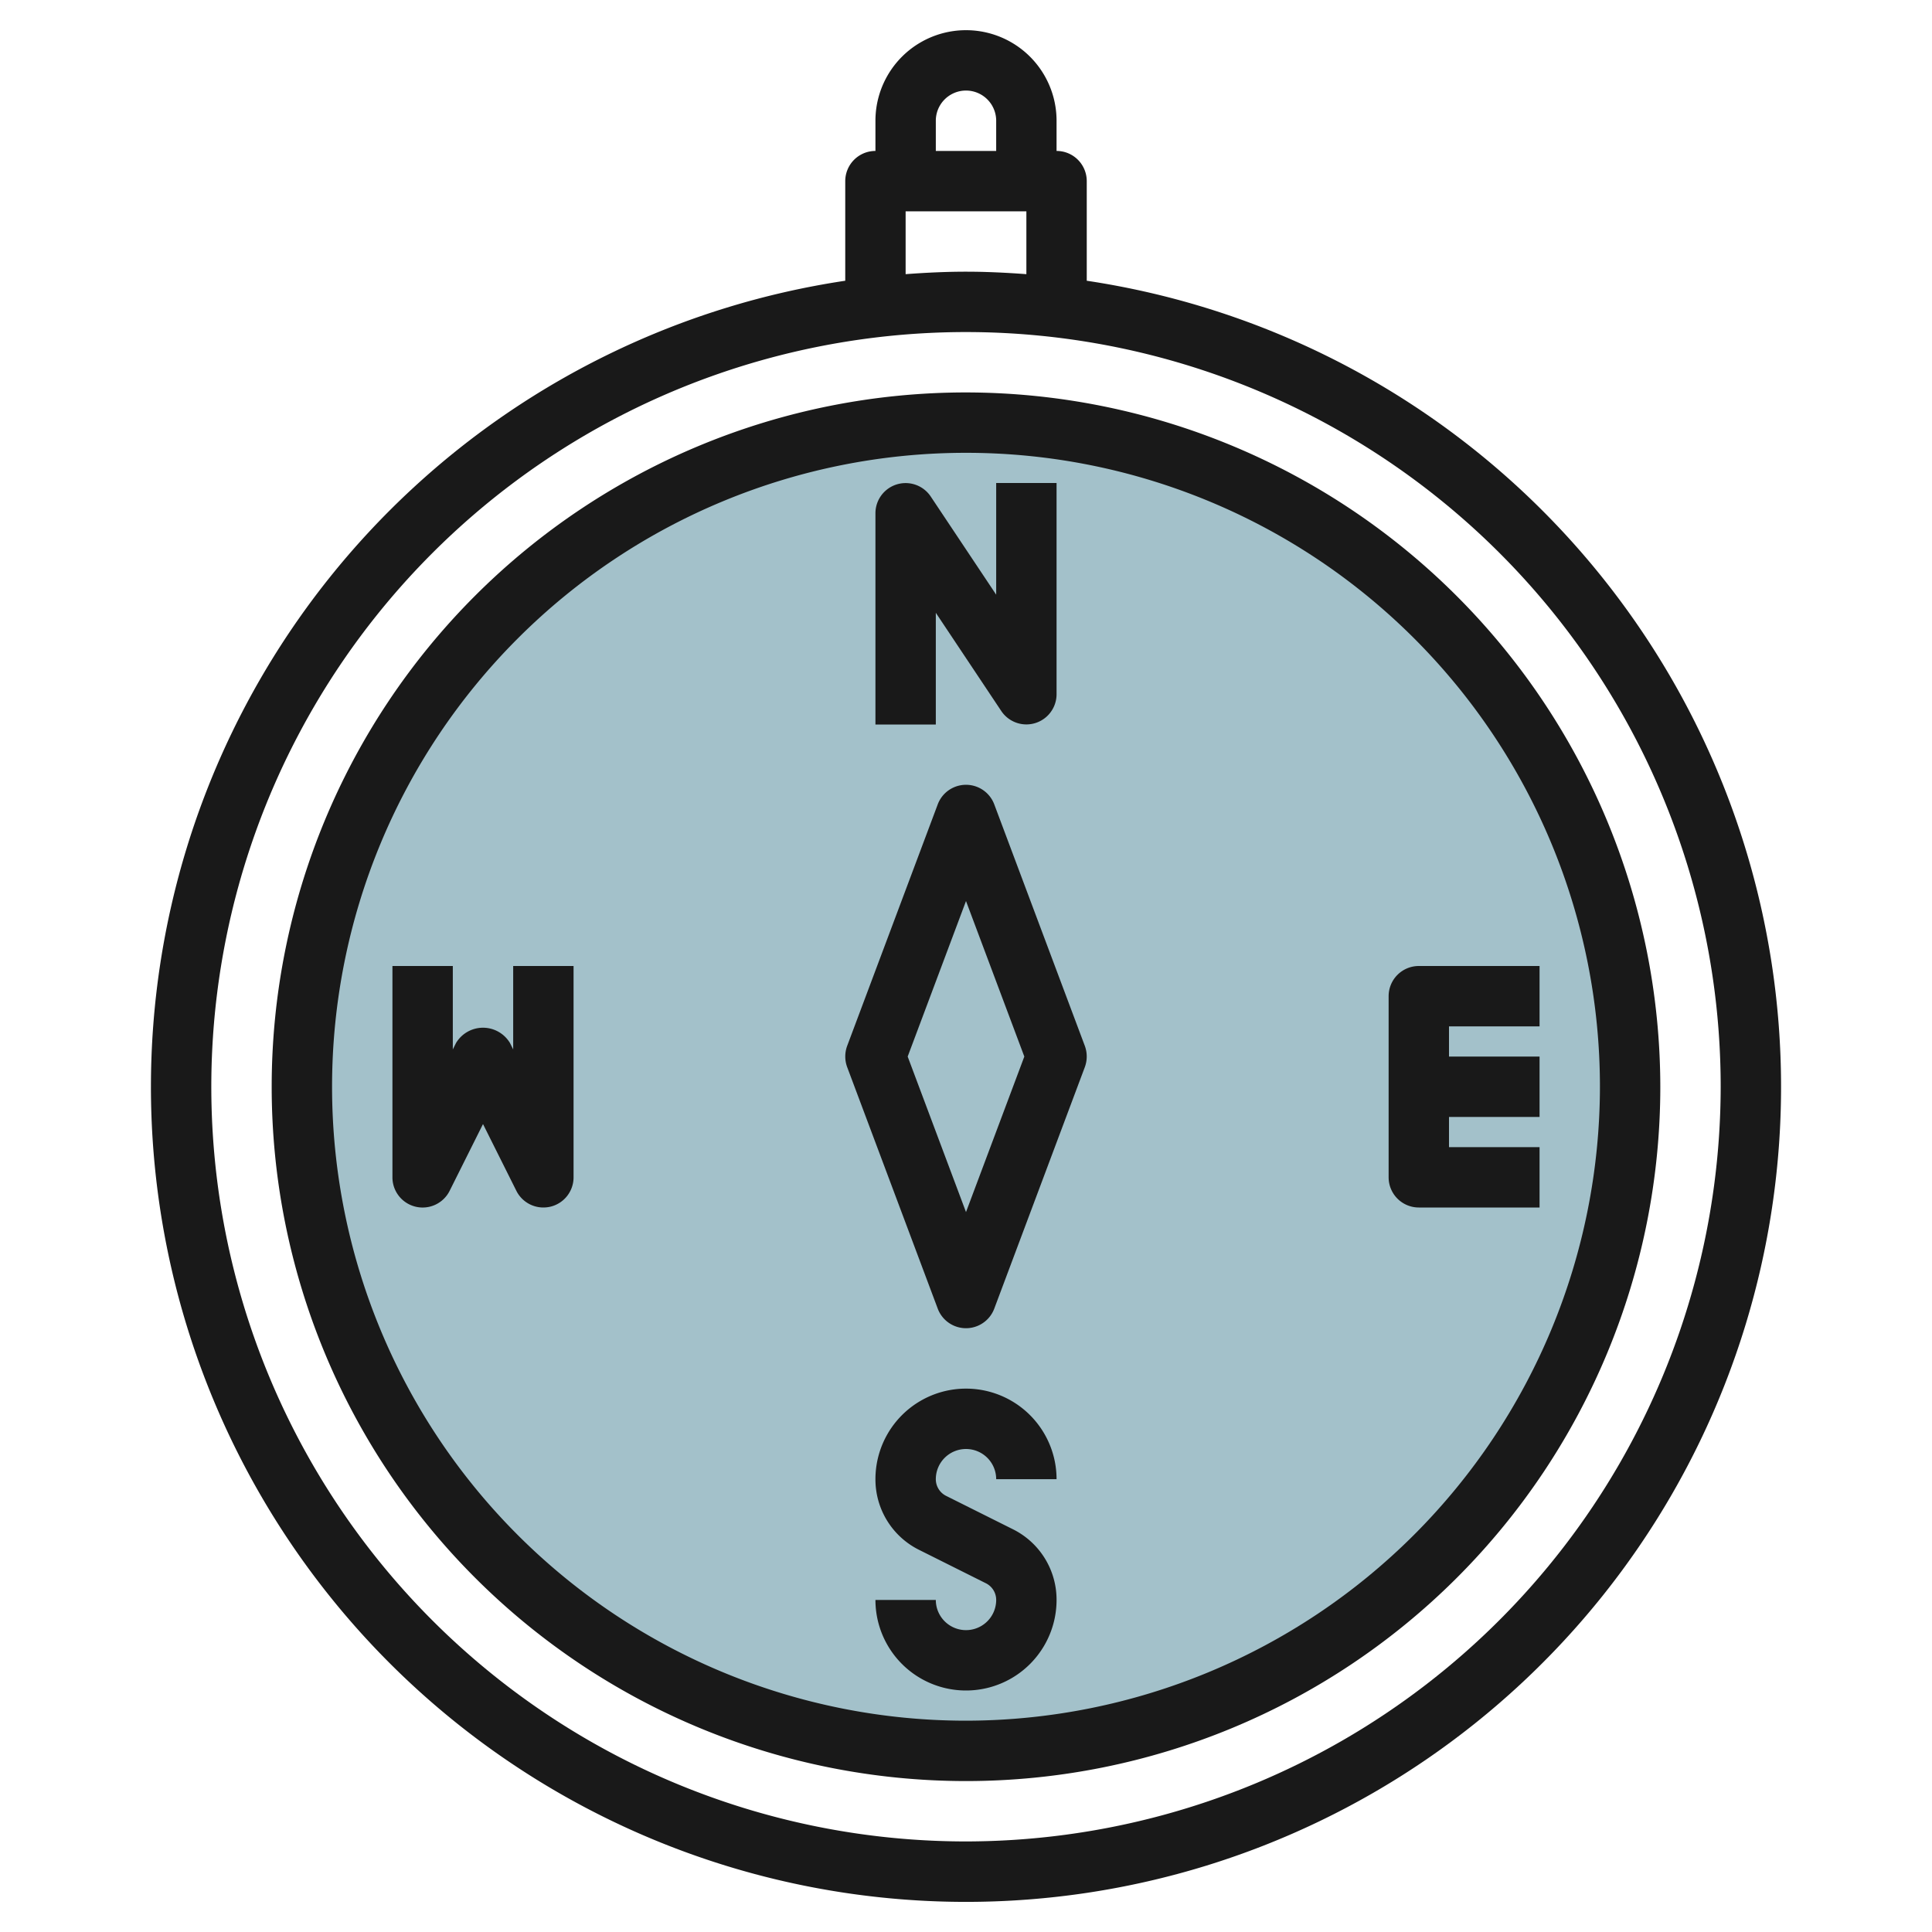
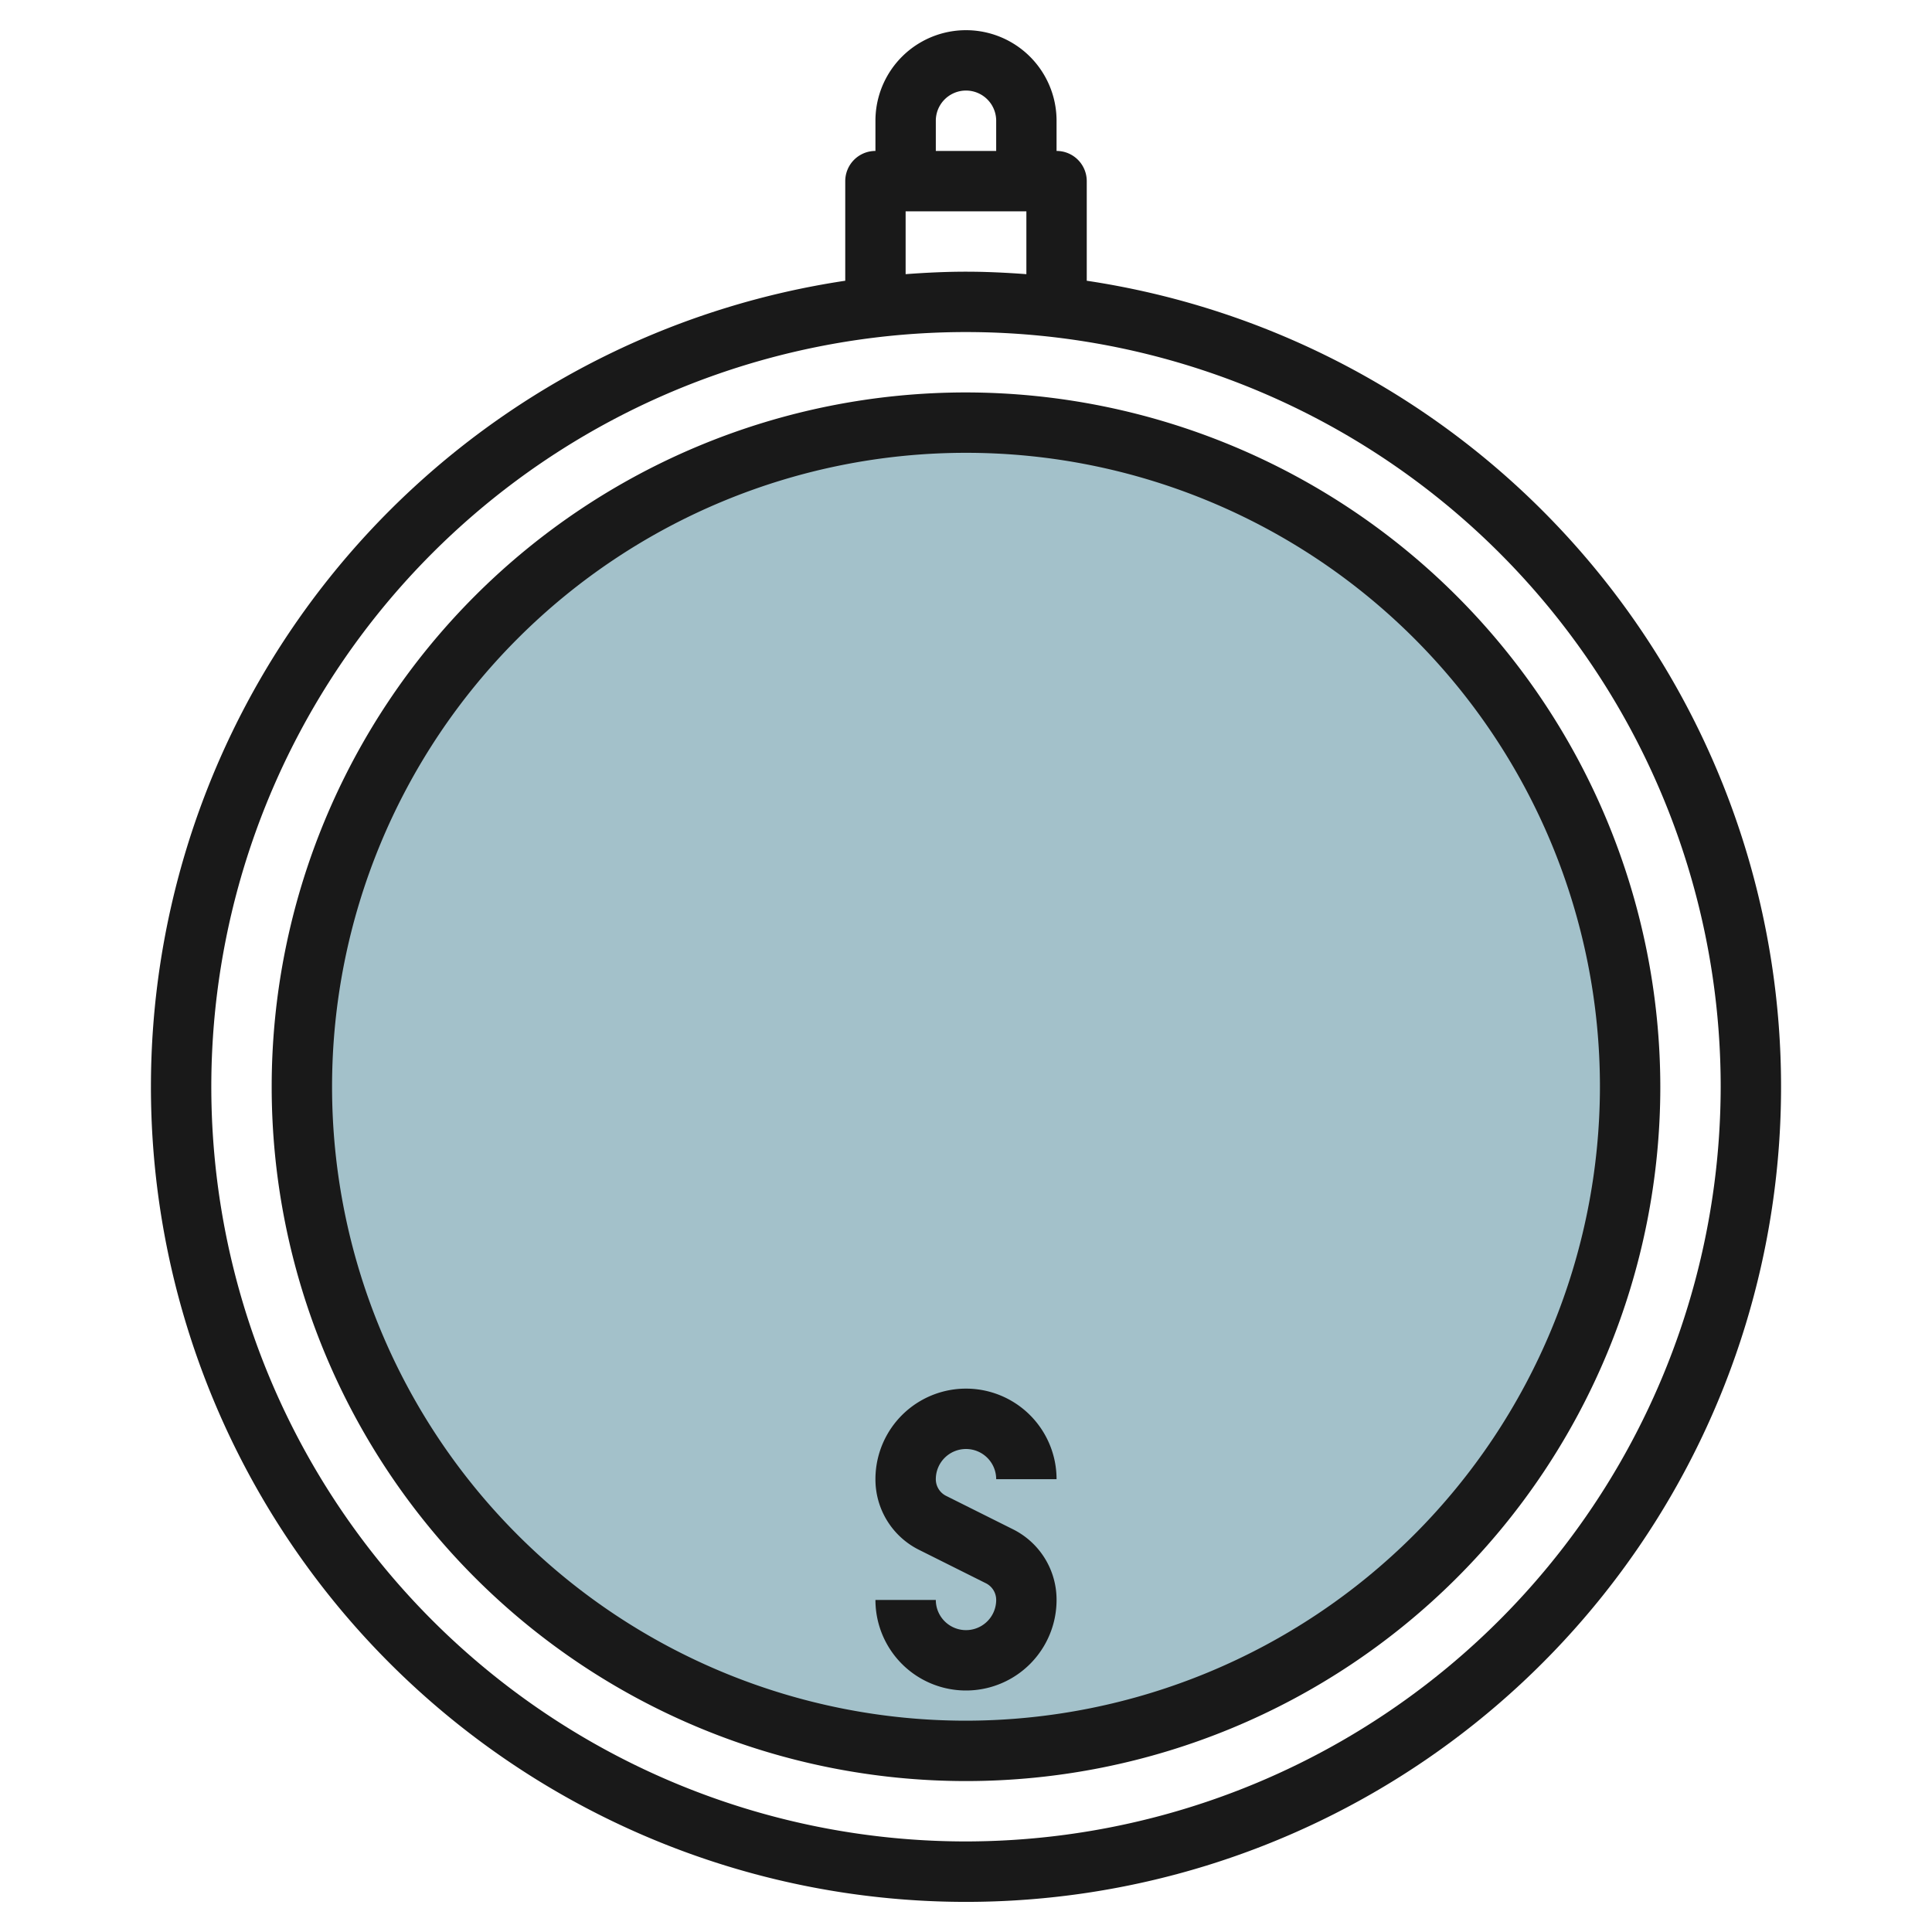
<svg xmlns="http://www.w3.org/2000/svg" id="Layer_3" height="512" viewBox="0 0 64 64" width="512" data-name="Layer 3">
  <circle cx="32" cy="36" fill="#a3c1ca" r="22" />
  <g fill="#191919">
    <path d="m36 9.3v-3.3a1 1 0 0 0 -1-1v-1a3 3 0 0 0 -6 0v1a1 1 0 0 0 -1 1v3.3a27 27 0 1 0 8 0zm-5-5.3a1 1 0 0 1 2 0v1h-2zm-1 3h4v2.082c-.661-.049-1.327-.082-2-.082s-1.339.033-2 .082zm2 54a25 25 0 1 1 25-25 25.028 25.028 0 0 1 -25 25z" />
    <path d="m32 13a23 23 0 1 0 23 23 23.026 23.026 0 0 0 -23-23zm0 44a21 21 0 1 1 21-21 21.024 21.024 0 0 1 -21 21z" />
-     <path d="m31 20.3 2.168 3.252a1 1 0 0 0 1.832-.552v-7h-2v3.7l-2.168-3.252a1 1 0 0 0 -1.832.552v7h2z" />
    <path d="m32 48a1 1 0 0 1 1 1h2a3 3 0 0 0 -6 0 2.606 2.606 0 0 0 1.447 2.342l2.211 1.105a.616.616 0 0 1 .342.553 1 1 0 0 1 -2 0h-2a3 3 0 0 0 6 0 2.606 2.606 0 0 0 -1.447-2.342l-2.211-1.105a.616.616 0 0 1 -.342-.553 1 1 0 0 1 1-1z" />
-     <path d="m17 34.764-.105-.211a1.042 1.042 0 0 0 -1.79 0l-.105.211v-2.764h-2v7a1 1 0 0 0 1.895.447l1.105-2.211 1.105 2.211a1 1 0 0 0 .895.553 1.067 1.067 0 0 0 .23-.026 1 1 0 0 0 .77-.974v-7h-2z" />
-     <path d="m51 34v-2h-4a1 1 0 0 0 -1 1v6a1 1 0 0 0 1 1h4v-2h-3v-1h3v-2h-3v-1z" />
-     <path d="m32.937 26.648a1 1 0 0 0 -1.874 0l-3 8a1.015 1.015 0 0 0 0 .7l3 8a1 1 0 0 0 1.874 0l3-8a1.015 1.015 0 0 0 0-.7zm-.937 13.504-1.932-5.152 1.932-5.152 1.932 5.152z" />
  </g>
</svg>